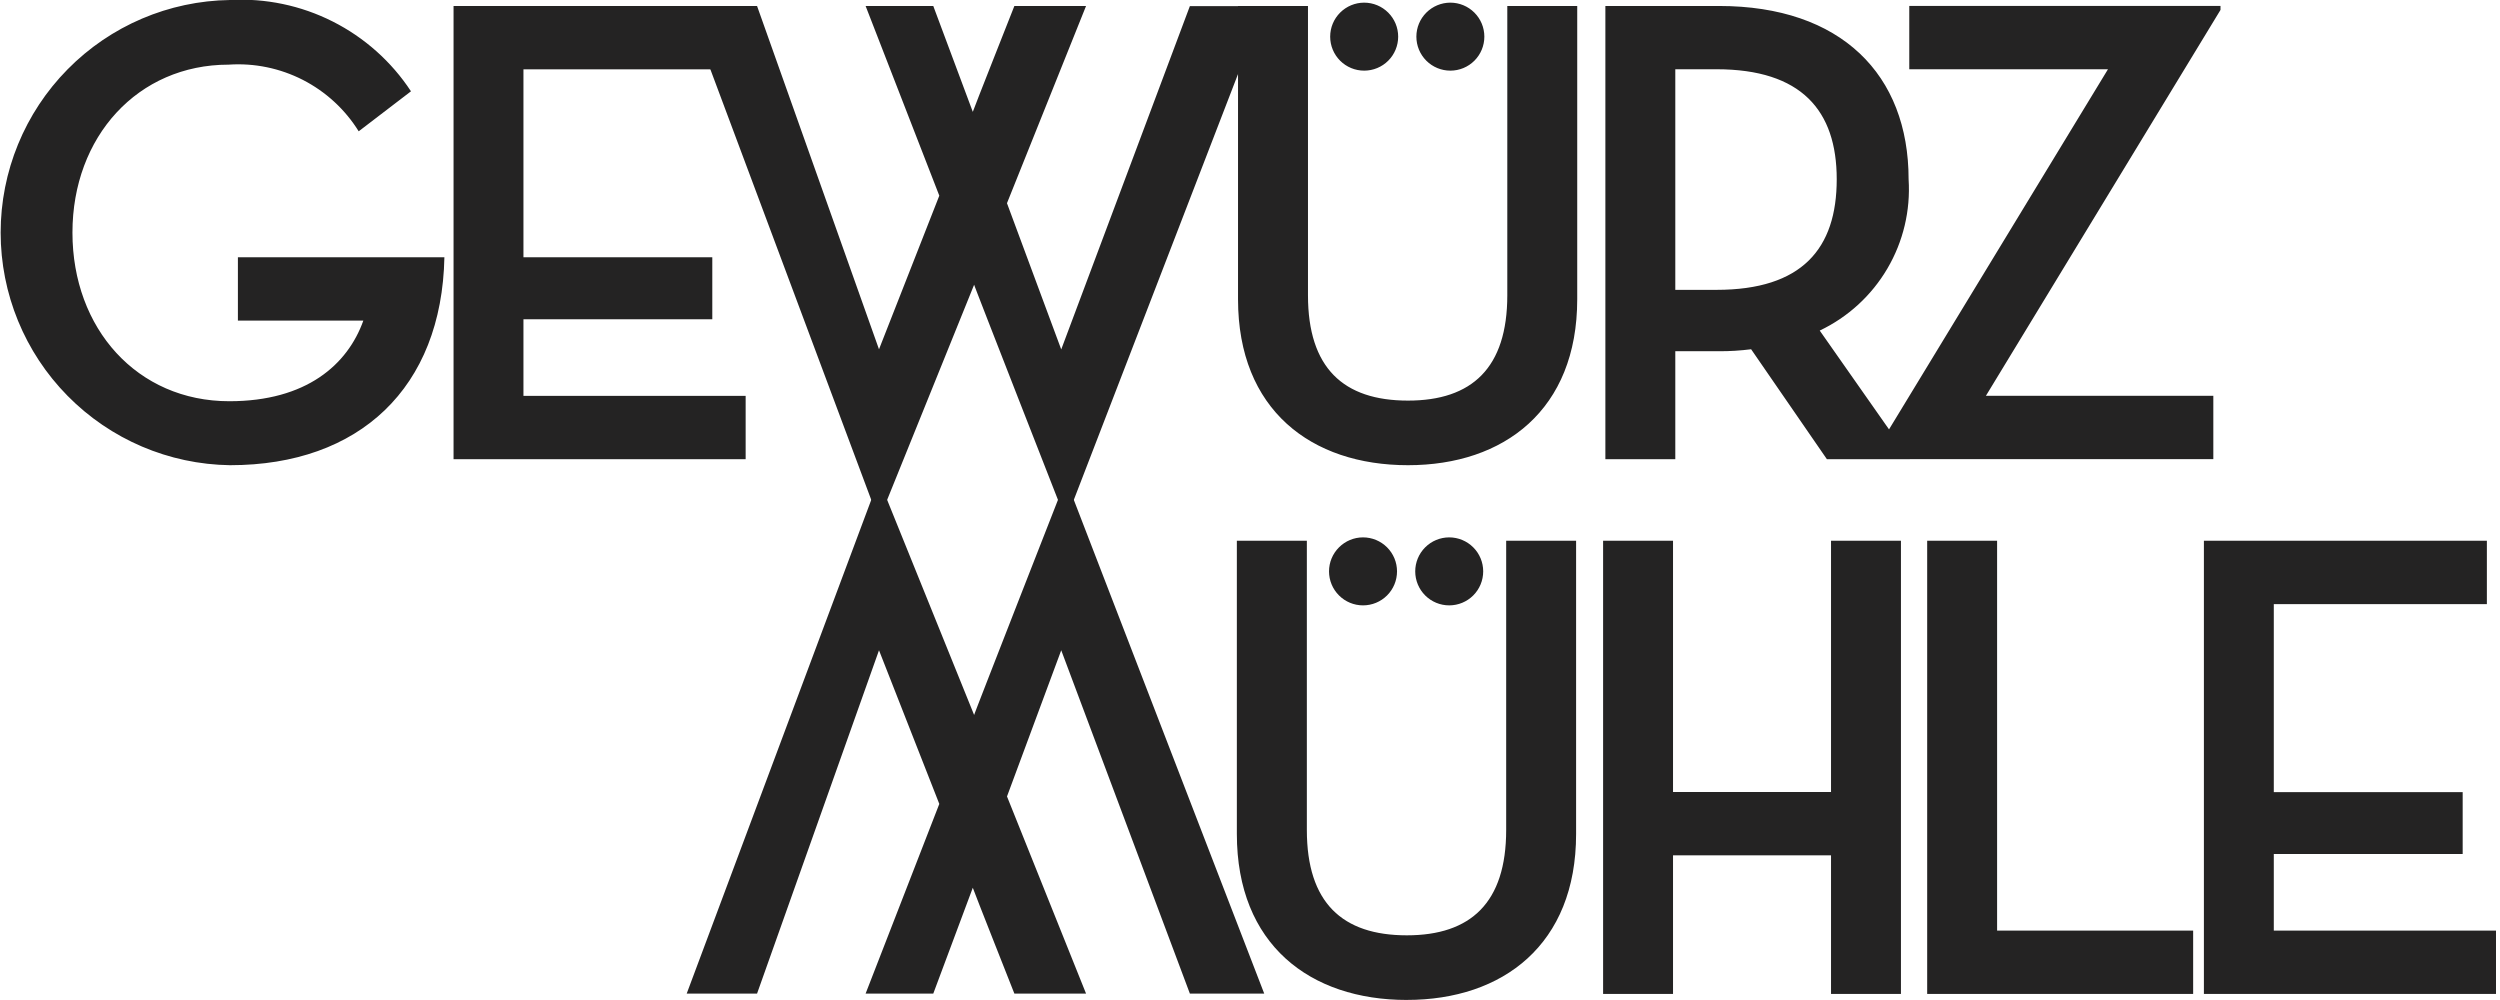
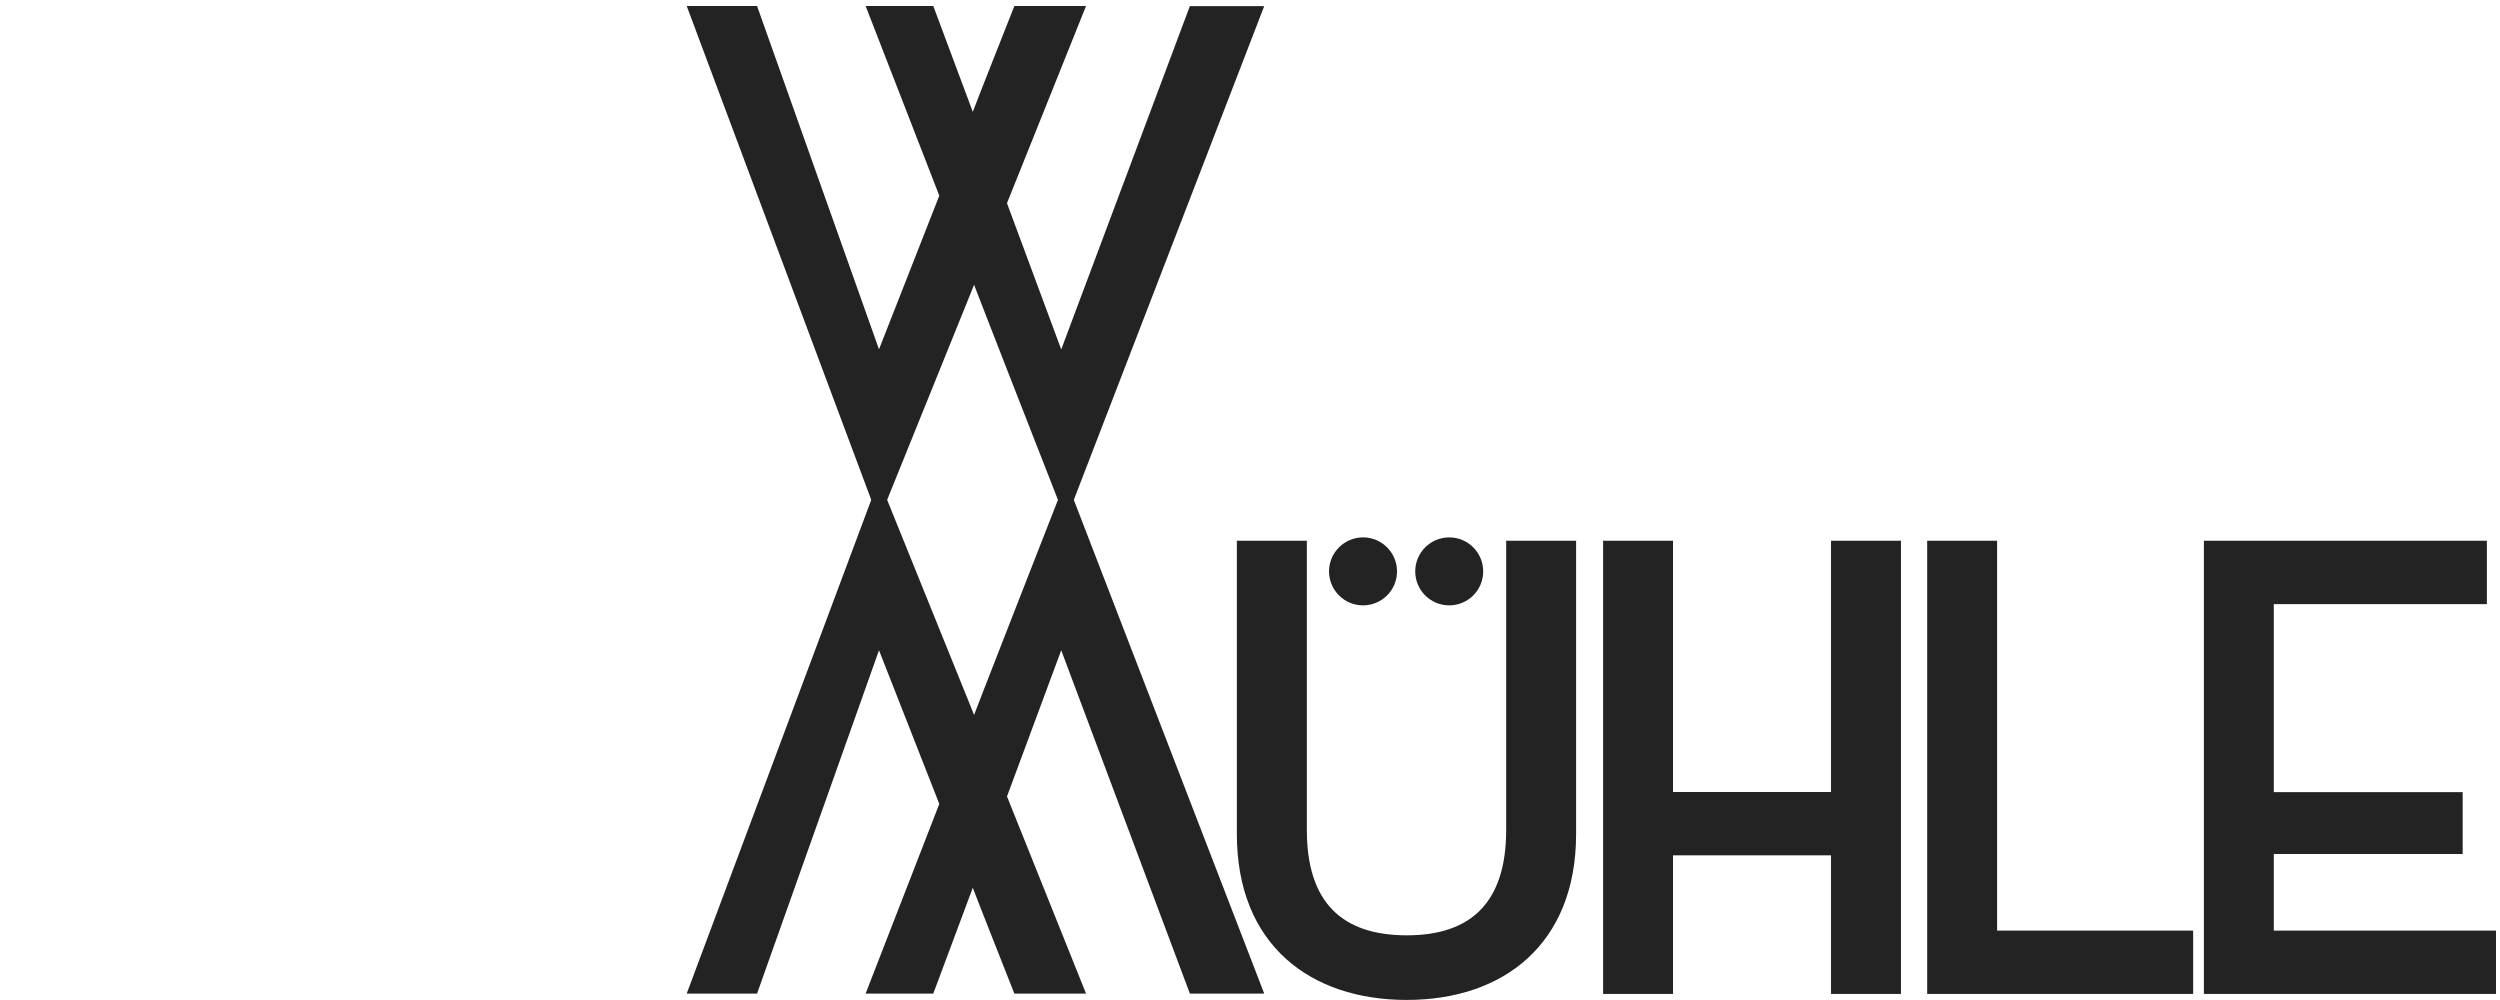
<svg xmlns="http://www.w3.org/2000/svg" width="100" height="40" viewBox="0 0 100 40" fill="none">
  <g id="logo 1" clip-path="url(#clip0_4123_3728)">
    <g id="Gruppe 1453">
-       <path id="Pfad 119" d="M9.202 18.608C14.377 18.608 17.672 15.515 17.776 10.29H9.516V12.823H14.534C13.907 14.582 12.26 16.049 9.172 16.049C5.486 16.049 2.898 13.143 2.898 9.304C2.898 5.465 5.512 2.586 9.146 2.586C10.173 2.516 11.2 2.728 12.117 3.197C13.033 3.667 13.804 4.377 14.348 5.252L16.439 3.652C15.658 2.463 14.577 1.5 13.306 0.859C12.036 0.218 10.619 -0.078 9.198 2.39117e-05C6.753 0.035 4.421 1.031 2.705 2.772C0.988 4.513 0.026 6.859 0.026 9.304C0.026 11.749 0.988 14.095 2.705 15.836C4.421 17.577 6.753 18.573 9.198 18.608H9.202ZM18.144 18.368H29.826V15.835H20.938V12.771H28.492V10.291H20.938V2.773H29.461V0.24H18.142V18.369L18.144 18.368ZM58.014 2.826C58.375 2.826 58.721 2.683 58.976 2.428C59.231 2.173 59.374 1.827 59.374 1.466C59.374 1.105 59.231 0.76 58.976 0.505C58.721 0.25 58.375 0.106 58.014 0.106C57.654 0.106 57.308 0.25 57.053 0.505C56.798 0.76 56.655 1.105 56.655 1.466C56.655 1.827 56.798 2.173 57.053 2.428C57.308 2.683 57.654 2.826 58.014 2.826ZM54.567 2.826C54.928 2.826 55.274 2.683 55.529 2.428C55.784 2.173 55.927 1.827 55.927 1.466C55.927 1.105 55.784 0.76 55.529 0.505C55.274 0.25 54.928 0.106 54.567 0.106C54.206 0.106 53.861 0.25 53.605 0.505C53.35 0.76 53.207 1.105 53.207 1.466C53.207 1.827 53.35 2.173 53.605 2.428C53.861 2.683 54.206 2.826 54.567 2.826ZM56.319 18.608C60.161 18.608 63.089 16.396 63.089 11.97V0.239H60.292V11.81C60.292 14.716 58.88 16.024 56.319 16.024C53.733 16.024 52.319 14.717 52.319 11.81V0.239H49.521V11.97C49.521 16.396 52.45 18.608 56.32 18.608H56.319ZM72.789 13.223C73.919 12.685 74.862 11.821 75.495 10.742C76.129 9.664 76.424 8.42 76.344 7.172C76.344 2.986 73.651 0.239 68.763 0.239H64.215V18.368H67.012V14.049H68.763C69.192 14.051 69.62 14.024 70.045 13.97L73.076 18.368H76.397L72.789 13.223ZM67.012 11.595V2.77H68.659C72.058 2.77 73.469 4.423 73.469 7.169C73.469 9.946 72.084 11.594 68.659 11.594L67.012 11.595ZM74.935 18.366H88.533V15.833H79.436L88.82 0.397V0.238H76.371V2.77H84.319L74.934 18.206L74.935 18.366ZM42.696 18.633H42.904H42.696ZM35.402 18.633H35.61H35.402Z" fill="#242323" />
      <path id="Pfad 120" d="M57.968 24.215C58.329 24.215 58.675 24.072 58.93 23.817C59.185 23.562 59.328 23.216 59.328 22.855C59.328 22.494 59.185 22.149 58.93 21.894C58.675 21.639 58.329 21.495 57.968 21.495C57.608 21.495 57.262 21.639 57.007 21.894C56.752 22.149 56.609 22.494 56.609 22.855C56.609 23.216 56.752 23.562 57.007 23.817C57.262 24.072 57.608 24.215 57.968 24.215ZM54.521 24.215C54.882 24.215 55.228 24.072 55.483 23.817C55.738 23.562 55.881 23.216 55.881 22.855C55.881 22.494 55.738 22.149 55.483 21.894C55.228 21.639 54.882 21.495 54.521 21.495C54.16 21.495 53.815 21.639 53.56 21.894C53.304 22.149 53.161 22.494 53.161 22.855C53.161 23.216 53.304 23.562 53.56 23.817C53.815 24.072 54.16 24.215 54.521 24.215ZM56.273 39.997C60.115 39.997 63.044 37.784 63.044 33.359V21.629H60.247V33.199C60.247 36.105 58.835 37.413 56.273 37.413C53.688 37.413 52.274 36.106 52.274 33.199V21.629H49.474V33.36C49.474 37.785 52.403 39.998 56.273 39.998L56.273 39.997ZM73.241 31.679H66.921V21.629H64.124V39.758H66.921V34.212H73.241V39.758H76.038V21.629H73.241V31.684V31.679ZM77.087 39.757H87.726V37.224H79.884V21.629H77.087V39.758V39.757ZM88.157 39.757H99.84V37.224H90.952V34.16H98.507V31.684H90.952V24.166H99.475V21.629H88.156V39.758L88.157 39.757Z" fill="#242323" />
      <path id="Pfad 121" d="M40.278 31.863L42.449 26.011L47.595 39.744H50.569L42.744 19.454H42.53C42.53 19.454 38.938 28.628 38.965 28.599L35.267 19.454H35.052L27.468 39.744H30.282L35.16 26.011L37.572 32.157L34.624 39.744H37.331L38.912 35.51C38.912 35.539 40.575 39.744 40.575 39.744H43.442L40.282 31.863H40.278Z" fill="#242323" />
      <path id="Pfad 122" d="M40.278 8.125L42.449 13.977L47.595 0.244H50.569L42.744 20.535H42.53C42.53 20.535 38.938 11.36 38.965 11.389L35.267 20.535H35.052L27.468 0.239H30.282L35.16 13.972L37.572 7.827L34.624 0.239H37.331L38.912 4.474C38.912 4.444 40.575 0.239 40.575 0.239H43.442L40.282 8.12L40.278 8.125Z" fill="#242323" />
    </g>
  </g>
  <defs>
    <clipPath id="clip0_4123_3728">
      <rect width="99.841" height="40" fill="white" />
    </clipPath>
  </defs>
</svg>